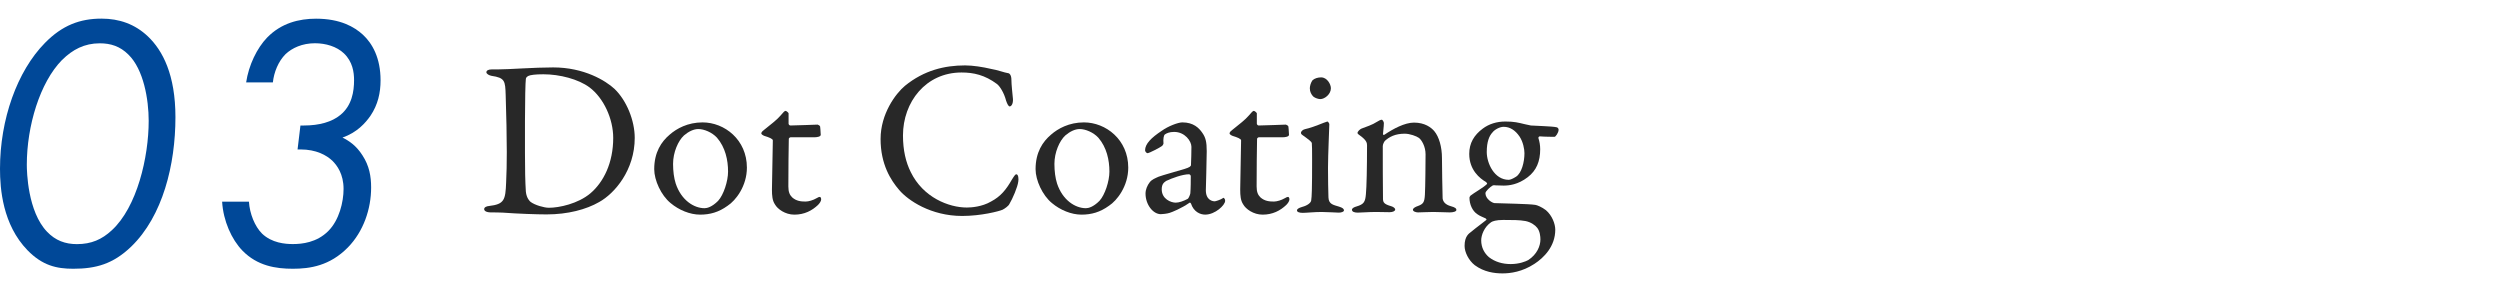
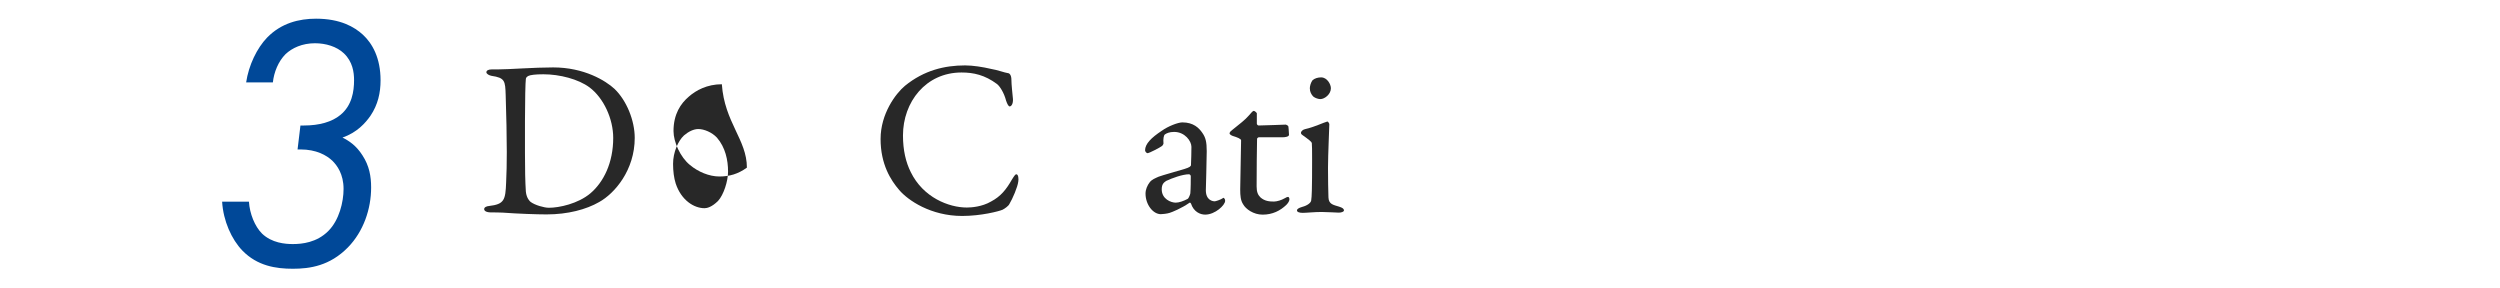
<svg xmlns="http://www.w3.org/2000/svg" version="1.1" id="a" x="0px" y="0px" width="400px" height="46px" viewBox="0 0 400 46" style="enable-background:new 0 0 400 46;" xml:space="preserve">
  <style type="text/css">
	.st0{fill:#004898;}
	.st1{fill:#282828;}
</style>
-   <path class="st0" d="M4.41,40.05C0.41,35.93,0,30.19,0,27c0-7.89,2.73-15.6,7.19-20.13c2.78-2.84,5.63-3.89,9.05-3.89  c2.84,0,5.34,0.87,7.42,2.84c2.38,2.26,4.41,6.15,4.41,12.93c0,7.6-2.03,15.83-7.08,20.71c-2.9,2.78-5.63,3.54-9.28,3.54  c-2.67,0-4.93-0.52-7.31-2.96L4.41,40.05z M9.92,9.6c-3.54,3.6-5.63,10.56-5.63,16.76c0,1.04,0.12,7.48,3.25,10.73  c1.33,1.39,2.9,1.97,4.76,1.97c2.32,0,4-0.75,5.57-2.2c4.06-3.71,5.92-11.72,5.92-17.52c0-3.42-0.81-8.24-3.25-10.61  c-1.33-1.33-2.84-1.8-4.58-1.8c-2.44,0-4.35,0.99-6.03,2.67L9.92,9.6z" />
  <path class="st0" d="M39.38,13.2c0.41-2.78,1.74-5.51,3.36-7.19c2.26-2.32,5.1-3.02,7.83-3.02c3.89,0,6.15,1.33,7.48,2.55  c1.51,1.39,2.84,3.71,2.84,7.31c0,1.97-0.41,3.89-1.62,5.68c-0.81,1.16-2.15,2.67-4.47,3.48c1.04,0.52,2.2,1.28,3.19,2.84  c1.1,1.68,1.39,3.36,1.39,5.16c0,3.42-1.22,7.02-3.71,9.57c-2.9,2.96-6.09,3.42-8.82,3.42s-5.68-0.46-8.06-2.9  c-1.74-1.8-3.07-4.76-3.25-7.83h4.29c0.12,1.91,0.93,3.94,2.09,5.1c1.57,1.51,3.71,1.68,4.93,1.68c1.45,0,3.83-0.23,5.68-2.09  c1.74-1.74,2.44-4.64,2.44-6.73c0-2.38-1.04-3.77-1.8-4.52c-0.93-0.87-2.55-1.8-5.1-1.8h-0.46l0.46-3.83h0.58  c2.44,0,4.47-0.58,5.8-1.68c1.86-1.51,2.2-3.77,2.2-5.57c0-1.28-0.23-2.96-1.62-4.29c-1.16-1.1-2.9-1.62-4.64-1.62  c-2.03,0-3.65,0.75-4.7,1.74c-1.16,1.16-1.86,2.9-2.03,4.52h-4.29L39.38,13.2z" />
  <g>
    <g>
      <path class="st1" d="M98.328,14.226c1.916,1.845,3.228,5.037,3.228,7.84c0,5.145-3.193,8.869-5.676,10.253    c-2.093,1.206-5.038,1.986-8.443,1.986c-1.455,0-4.612-0.106-6.953-0.283c-0.674-0.036-1.313-0.036-1.88-0.036    c-0.816,0-1.135-0.248-1.135-0.532c0-0.283,0.354-0.461,0.78-0.496c2.448-0.284,2.625-0.958,2.732-3.761    c0.071-1.667,0.106-2.767,0.106-4.86c0-2.022-0.071-6.208-0.178-9.117c-0.071-2.271-0.106-2.768-2.271-3.087    c-0.39-0.07-0.816-0.319-0.816-0.567c0-0.284,0.319-0.461,0.852-0.461h0.993c1.774,0,5.783-0.319,8.834-0.319    C93.467,10.784,96.908,12.913,98.328,14.226z M84.492,12.168c-0.249,0.177-0.319,0.248-0.355,0.461    c-0.071,0.426-0.142,3.583-0.142,6.74v5.145c0,2.483,0.036,4.576,0.142,6.138c0.106,1.1,0.674,1.596,0.781,1.667    c0.674,0.497,2.128,0.923,2.909,0.923c1.632,0,4.647-0.639,6.634-2.307c2.128-1.81,3.654-4.896,3.654-8.869    c0-3.051-1.526-6.386-3.796-8.089c-1.773-1.312-4.753-2.093-7.379-2.093C85.662,11.884,84.811,11.99,84.492,12.168z" />
-       <path class="st1" d="M119.504,26.82c0,2.944-1.773,5.251-3.086,6.103c-1.419,1.028-2.803,1.419-4.399,1.419    c-1.632,0-3.406-0.745-4.718-1.845c-1.526-1.242-2.625-3.654-2.625-5.429c0-2.696,1.135-4.398,2.483-5.534    c1.1-0.958,2.874-1.951,5.25-1.951C115.921,19.582,119.504,22.35,119.504,26.82z M109.429,21.676    c-0.922,0.851-1.738,2.695-1.738,4.541c0,1.17,0.142,2.271,0.426,3.157c0.887,2.66,2.909,3.938,4.612,3.938    c0.39,0,1.171-0.177,2.164-1.171c0.887-0.958,1.597-3.157,1.597-4.683c0-1.845-0.426-3.867-1.774-5.428    c-0.781-0.852-2.058-1.384-2.98-1.384C110.99,20.647,110.174,21.037,109.429,21.676z" />
-       <path class="st1" d="M130.82,19.937c0.036,0,0.391,0.178,0.391,0.284c0-0.106,0.106,0.887,0.106,1.349    c0,0.319-0.674,0.39-0.923,0.39c-0.142,0-3.477,0-3.867,0c-0.177,0-0.319,0.178-0.319,0.248c-0.036,0.71-0.071,5.925-0.071,7.628    c0,0.887,0.213,1.348,0.603,1.738c0.674,0.604,1.419,0.674,2.164,0.674c0.461,0,1.206-0.213,1.738-0.532    c0.319-0.177,0.39-0.213,0.532-0.213c0.036,0,0.213,0.071,0.213,0.391c0,0.284-0.249,0.639-0.497,0.887    c-0.958,0.923-2.2,1.562-3.796,1.562c-1.454,0-2.696-0.888-3.122-1.668c-0.391-0.603-0.461-1.348-0.461-2.341    c0-1.313,0.142-6.635,0.142-7.876c0-0.249-0.639-0.497-1.348-0.71c-0.284-0.106-0.497-0.283-0.497-0.39    c0-0.143,0.106-0.284,0.213-0.391c1.242-0.993,2.341-1.845,2.838-2.448c0.426-0.496,0.674-0.78,0.816-0.78    c0.177,0,0.497,0.319,0.497,0.391c0,0.142,0,0.639,0,1.667c0,0.106,0.142,0.284,0.284,0.284    C127.237,20.079,130.679,19.937,130.82,19.937z" />
+       <path class="st1" d="M119.504,26.82c-1.419,1.028-2.803,1.419-4.399,1.419    c-1.632,0-3.406-0.745-4.718-1.845c-1.526-1.242-2.625-3.654-2.625-5.429c0-2.696,1.135-4.398,2.483-5.534    c1.1-0.958,2.874-1.951,5.25-1.951C115.921,19.582,119.504,22.35,119.504,26.82z M109.429,21.676    c-0.922,0.851-1.738,2.695-1.738,4.541c0,1.17,0.142,2.271,0.426,3.157c0.887,2.66,2.909,3.938,4.612,3.938    c0.39,0,1.171-0.177,2.164-1.171c0.887-0.958,1.597-3.157,1.597-4.683c0-1.845-0.426-3.867-1.774-5.428    c-0.781-0.852-2.058-1.384-2.98-1.384C110.99,20.647,110.174,21.037,109.429,21.676z" />
      <path class="st1" d="M158.597,11.032c0.922,0.142,2.164,0.604,2.696,0.674c0.177,0,0.532,0.249,0.532,1.064    c0,0.745,0.177,2.307,0.249,3.087c0.035,0.745-0.249,1.171-0.532,1.171c-0.178,0-0.39-0.391-0.568-0.923    c-0.319-1.241-0.993-2.306-1.455-2.661c-1.951-1.454-3.76-1.845-5.676-1.845c-5.711,0-9.366,4.719-9.366,10.076    c0,2.377,0.461,4.292,1.242,5.854c1.987,4.079,6.102,5.676,8.976,5.676c0.674,0,2.413-0.106,3.867-0.958    c1.561-0.815,2.448-1.951,3.299-3.44c0.461-0.745,0.603-0.923,0.745-0.923c0.355,0,0.391,0.78,0.319,1.171    c-0.106,0.887-0.922,2.767-1.419,3.583c-0.142,0.319-0.745,0.745-1.1,0.922c-0.568,0.249-3.441,0.994-6.457,0.994    c-5.002,0-8.656-2.483-10.075-4.151c-1.348-1.561-2.98-4.115-2.98-8.159c0-4.045,2.412-7.272,3.902-8.515    c3.051-2.483,6.35-3.264,9.614-3.264C155.652,10.465,157.249,10.713,158.597,11.032z" />
-       <path class="st1" d="M180.52,26.82c0,2.944-1.773,5.251-3.086,6.103c-1.419,1.028-2.803,1.419-4.399,1.419    c-1.632,0-3.406-0.745-4.718-1.845c-1.526-1.242-2.625-3.654-2.625-5.429c0-2.696,1.135-4.398,2.483-5.534    c1.1-0.958,2.874-1.951,5.25-1.951C176.937,19.582,180.52,22.35,180.52,26.82z M170.445,21.676    c-0.922,0.851-1.738,2.695-1.738,4.541c0,1.17,0.142,2.271,0.426,3.157c0.887,2.66,2.909,3.938,4.612,3.938    c0.39,0,1.171-0.177,2.164-1.171c0.887-0.958,1.597-3.157,1.597-4.683c0-1.845-0.426-3.867-1.774-5.428    c-0.781-0.852-2.058-1.384-2.98-1.384C172.006,20.647,171.19,21.037,170.445,21.676z" />
      <path class="st1" d="M192.368,21.25c0.532,0.745,0.709,1.454,0.709,2.944c0,1.384-0.142,5.854-0.142,6.244    c0,1.632,1.135,1.773,1.419,1.773c0.142,0,0.958-0.248,1.348-0.532c0.106-0.071,0.142,0,0.213,0.106    c0.106,0.106,0.106,0.319,0.106,0.354c0,0.675-1.596,2.2-3.193,2.2c-0.816,0-1.845-0.462-2.271-1.774    c0-0.035-0.142-0.177-0.213-0.142c-1.312,0.923-2.838,1.525-3.193,1.632c-0.39,0.142-1.242,0.213-1.419,0.213    c-1.242,0-2.448-1.525-2.448-3.299c0-0.639,0.284-1.313,0.674-1.81c0.355-0.461,0.887-0.639,1.419-0.887    c0.532-0.213,3.371-0.994,4.151-1.242c0.816-0.248,1.029-0.426,1.029-0.639c0.036-0.319,0.071-2.483,0.071-2.909    c0-0.887-1.029-2.377-2.767-2.377c-0.745,0-1.206,0.213-1.455,0.391c-0.213,0.106-0.319,0.745-0.248,1.454    c0,0.106-0.142,0.319-0.213,0.391c-0.355,0.284-2.129,1.171-2.306,1.171c-0.213,0-0.426-0.284-0.426-0.461    c0-1.029,0.994-2.022,2.661-3.122c1.029-0.745,2.625-1.349,3.3-1.349C190.949,19.582,191.836,20.469,192.368,21.25z     M190.026,31.821c0.213-0.142,0.426-0.815,0.426-0.887c0.071-0.852,0.071-2.058,0.071-2.767c0-0.106-0.142-0.284-0.284-0.284    c-0.993,0-2.696,0.604-3.654,1.064c-0.355,0.248-0.71,0.496-0.71,1.348c0,1.562,1.49,2.129,2.235,2.129    C188.643,32.425,189.353,32.177,190.026,31.821z" />
      <path class="st1" d="M205.742,19.937c0.036,0,0.391,0.178,0.391,0.284c0-0.106,0.106,0.887,0.106,1.349    c0,0.319-0.674,0.39-0.923,0.39c-0.142,0-3.477,0-3.867,0c-0.177,0-0.319,0.178-0.319,0.248c-0.036,0.71-0.071,5.925-0.071,7.628    c0,0.887,0.213,1.348,0.603,1.738c0.674,0.604,1.419,0.674,2.164,0.674c0.461,0,1.206-0.213,1.738-0.532    c0.319-0.177,0.39-0.213,0.532-0.213c0.036,0,0.213,0.071,0.213,0.391c0,0.284-0.249,0.639-0.497,0.887    c-0.958,0.923-2.2,1.562-3.796,1.562c-1.454,0-2.696-0.888-3.122-1.668c-0.391-0.603-0.461-1.348-0.461-2.341    c0-1.313,0.142-6.635,0.142-7.876c0-0.249-0.639-0.497-1.348-0.71c-0.284-0.106-0.497-0.283-0.497-0.39    c0-0.143,0.106-0.284,0.213-0.391c1.242-0.993,2.341-1.845,2.838-2.448c0.426-0.496,0.674-0.78,0.816-0.78    c0.177,0,0.497,0.319,0.497,0.391c0,0.142,0,0.639,0,1.667c0,0.106,0.142,0.284,0.284,0.284    C202.159,20.079,205.6,19.937,205.742,19.937z" />
      <path class="st1" d="M208.438,34.057c-0.568,0-0.922-0.142-0.922-0.391c0-0.213,0.248-0.39,0.851-0.567    c0.816-0.213,1.348-0.639,1.419-0.993c0.106-0.497,0.142-2.625,0.142-3.654c0-1.064,0.036-5.108-0.035-5.534    c-0.036-0.248-0.426-0.532-1.455-1.277c-0.213-0.142-0.284-0.248-0.284-0.39c0-0.249,0.319-0.532,0.709-0.604    c1.312-0.284,2.98-1.064,3.512-1.206c0.142,0,0.319,0.354,0.319,0.39c0,0.391-0.213,5.003-0.213,7.024    c0,1.987,0.035,3.478,0.071,4.719c0.036,1.136,0.816,1.206,1.703,1.49c0.567,0.178,0.78,0.354,0.78,0.603    c0,0.213-0.426,0.355-0.815,0.355c-0.248,0-2.022-0.106-2.767-0.106C210.282,33.915,209.041,34.057,208.438,34.057z     M212.943,14.119c0,0.958-0.993,1.738-1.703,1.738c-0.249,0-0.816-0.143-1.135-0.426c-0.284-0.319-0.532-0.71-0.532-1.312    c0-0.319,0.142-0.888,0.426-1.277c0.354-0.319,0.887-0.461,1.383-0.461C212.34,12.381,212.943,13.481,212.943,14.119z" />
-       <path class="st1" d="M217.837,20.575c0.604-0.213,1.881-0.674,2.377-1.028c0.355-0.213,0.675-0.391,0.852-0.391    c0.178,0,0.354,0.391,0.354,0.532c0,0.604-0.142,1.455-0.142,1.774c0,0.177,0.178,0.106,0.213,0.106    c1.419-0.958,3.264-1.951,4.754-1.951c1.738,0,2.731,0.78,3.229,1.348c0.78,0.923,1.241,2.555,1.241,4.328    c0,0.674,0.071,5.96,0.106,6.457c0.071,0.532,0.426,0.993,1.313,1.241c0.674,0.178,0.887,0.355,0.887,0.604    s-0.497,0.39-1.064,0.39c-0.816,0-1.632-0.07-2.625-0.07c-0.888,0-1.987,0.07-2.448,0.07c-0.319,0-0.816-0.142-0.816-0.426    c0-0.248,0.391-0.461,0.816-0.603c0.852-0.319,1.028-0.604,1.1-1.774c0.071-1.17,0.106-5.463,0.106-6.492    c0-1.276-0.639-2.306-1.064-2.625c-0.39-0.283-1.454-0.674-2.271-0.674c-1.561,0-2.483,0.532-3.157,1.135    c-0.106,0.106-0.354,0.532-0.354,0.852c0,0.462,0,8.089,0.035,8.515c0.035,0.497,0.178,0.78,1.312,1.1    c0.355,0.106,0.639,0.319,0.639,0.532c0,0.248-0.39,0.426-0.887,0.426c-0.426,0-1.419-0.035-2.164-0.035    c-1.312,0-2.342,0.106-2.944,0.106c-0.532,0-0.923-0.143-0.923-0.462c0-0.248,0.354-0.425,0.745-0.531    c1.171-0.355,1.384-0.71,1.49-1.987c0.106-1.064,0.178-4.15,0.178-7.77c0-0.39-0.071-0.745-0.852-1.383    c-0.462-0.319-0.675-0.497-0.675-0.604C217.199,21.037,217.589,20.682,217.837,20.575z" />
-       <path class="st1" d="M243.948,19.866c0.39,0.07,0.745,0.177,0.993,0.213c0.78,0.07,3.371,0.106,4.116,0.283    c0.213,0.036,0.319,0.249,0.319,0.391c0,0.497-0.497,1.136-0.639,1.136c-0.213,0-1.49,0-2.377-0.071    c-0.142,0-0.248,0.178-0.213,0.283c0.178,0.532,0.284,1.171,0.284,1.774c0,1.951-0.604,3.405-1.988,4.47    c-1.561,1.206-3.015,1.349-3.866,1.349c-0.213,0-0.994-0.036-1.242-0.036c-0.213-0.035-0.39-0.035-0.532,0.036    c-0.354,0.177-1.135,0.922-1.135,1.206c0,0.922,1.064,1.561,1.454,1.597c1.562,0.07,5.393,0.106,6.528,0.283    c0.283,0.036,1.064,0.355,1.703,0.852c0.993,0.852,1.49,2.199,1.49,3.122c0,2.661-1.81,4.471-3.335,5.464    c-1.951,1.277-3.831,1.525-5.108,1.525s-2.944-0.213-4.435-1.312c-0.993-0.78-1.632-2.094-1.632-3.087    c0-1.561,0.709-1.986,1.028-2.234c0.888-0.745,1.987-1.526,2.448-1.916c0.071-0.071,0-0.178-0.106-0.249    c-0.248-0.142-0.922-0.354-1.384-0.709c-0.709-0.497-1.206-1.49-1.206-2.626c0-0.07,0.106-0.248,0.178-0.319    c0.532-0.425,2.058-1.276,2.625-1.845c0.071-0.07-0.035-0.213-0.142-0.319c-0.993-0.567-2.696-1.915-2.696-4.505    c0-1.738,0.78-3.016,2.164-4.045c0.993-0.745,2.234-1.135,3.618-1.135C242.28,19.441,242.918,19.618,243.948,19.866z     M244.515,41.613c1.419-0.922,1.952-2.271,1.952-3.299c0-0.462-0.071-1.277-0.497-1.845c-0.355-0.462-1.029-0.923-1.881-1.101    c-0.958-0.177-2.093-0.177-3.583-0.177c-1.136,0-1.703,0.213-1.916,0.354c-1.135,0.78-1.596,2.093-1.596,2.909    c0,1.136,0.496,2.058,1.241,2.696c0.958,0.745,2.164,1.1,3.477,1.1C243.096,42.252,244.125,41.826,244.515,41.613z     M238.803,21.179c-0.532,0.567-0.922,1.49-0.922,3.157c0,1.774,1.206,4.435,3.512,4.435c0.248,0,0.674-0.177,1.171-0.496    c0.887-0.568,1.348-2.307,1.348-3.761c0-0.639-0.212-1.81-0.78-2.661c-0.674-0.993-1.525-1.561-2.554-1.561    C239.939,20.292,239.123,20.753,238.803,21.179z" />
    </g>
  </g>
</svg>